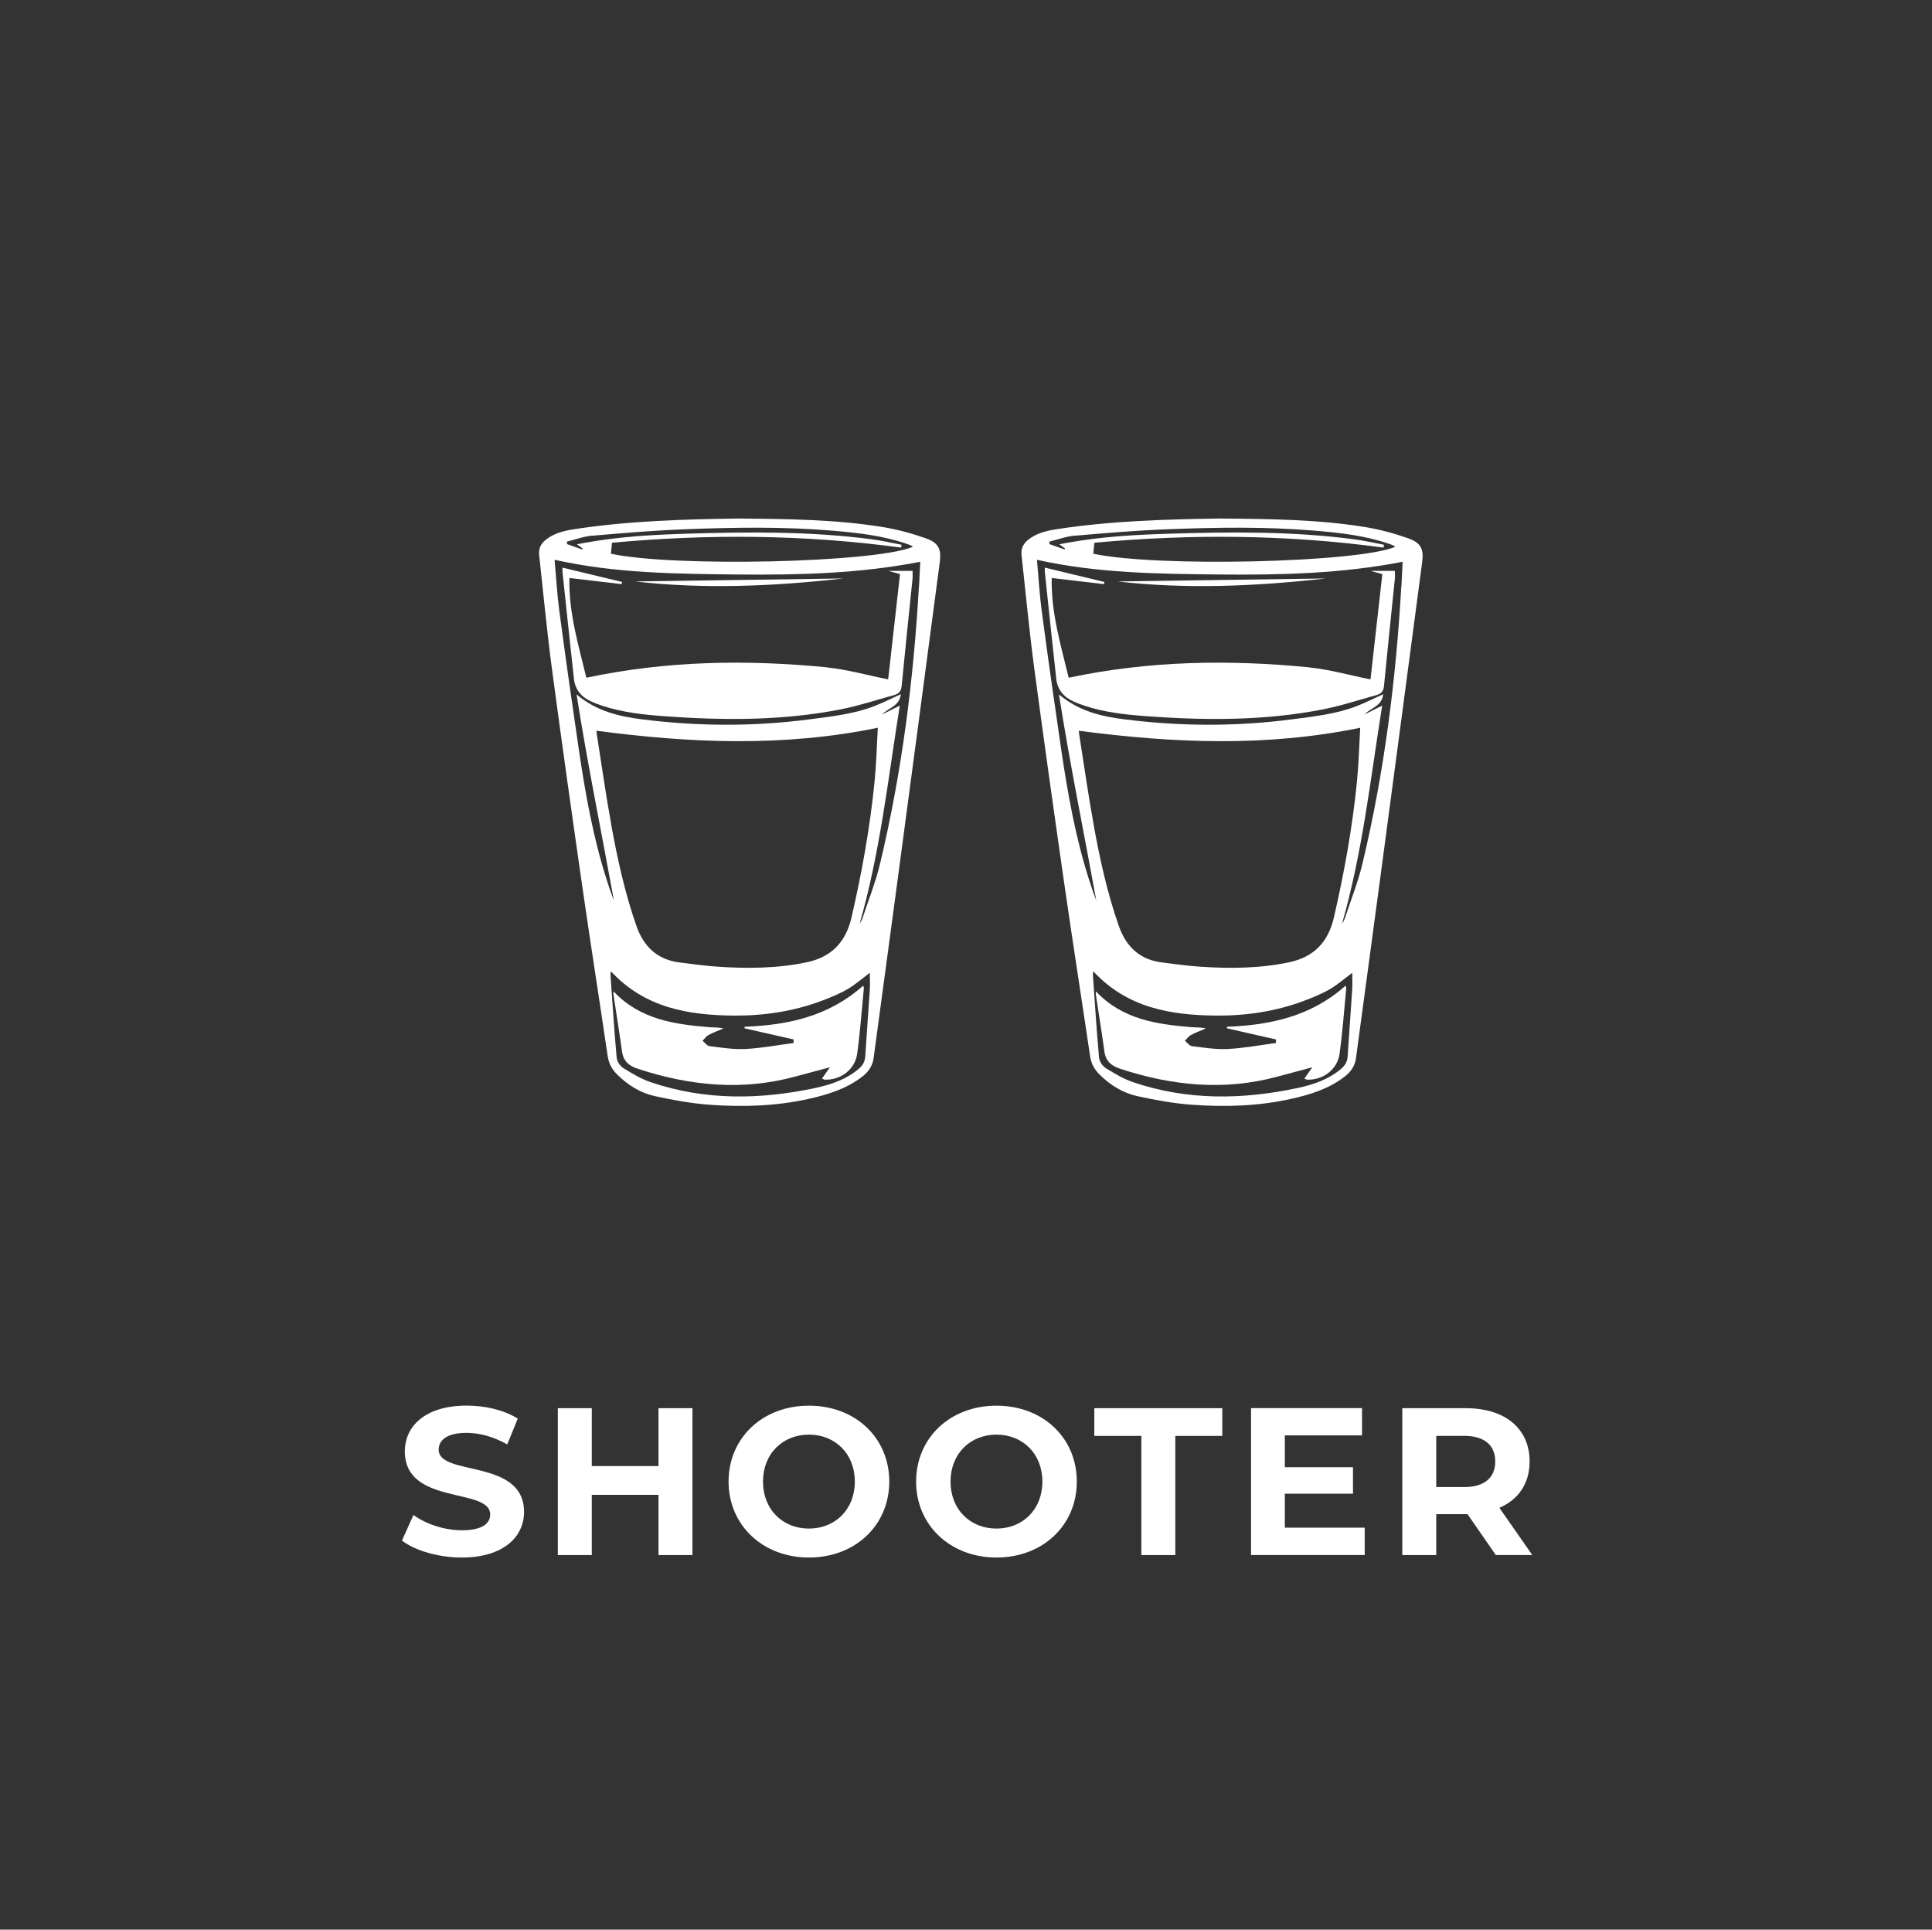
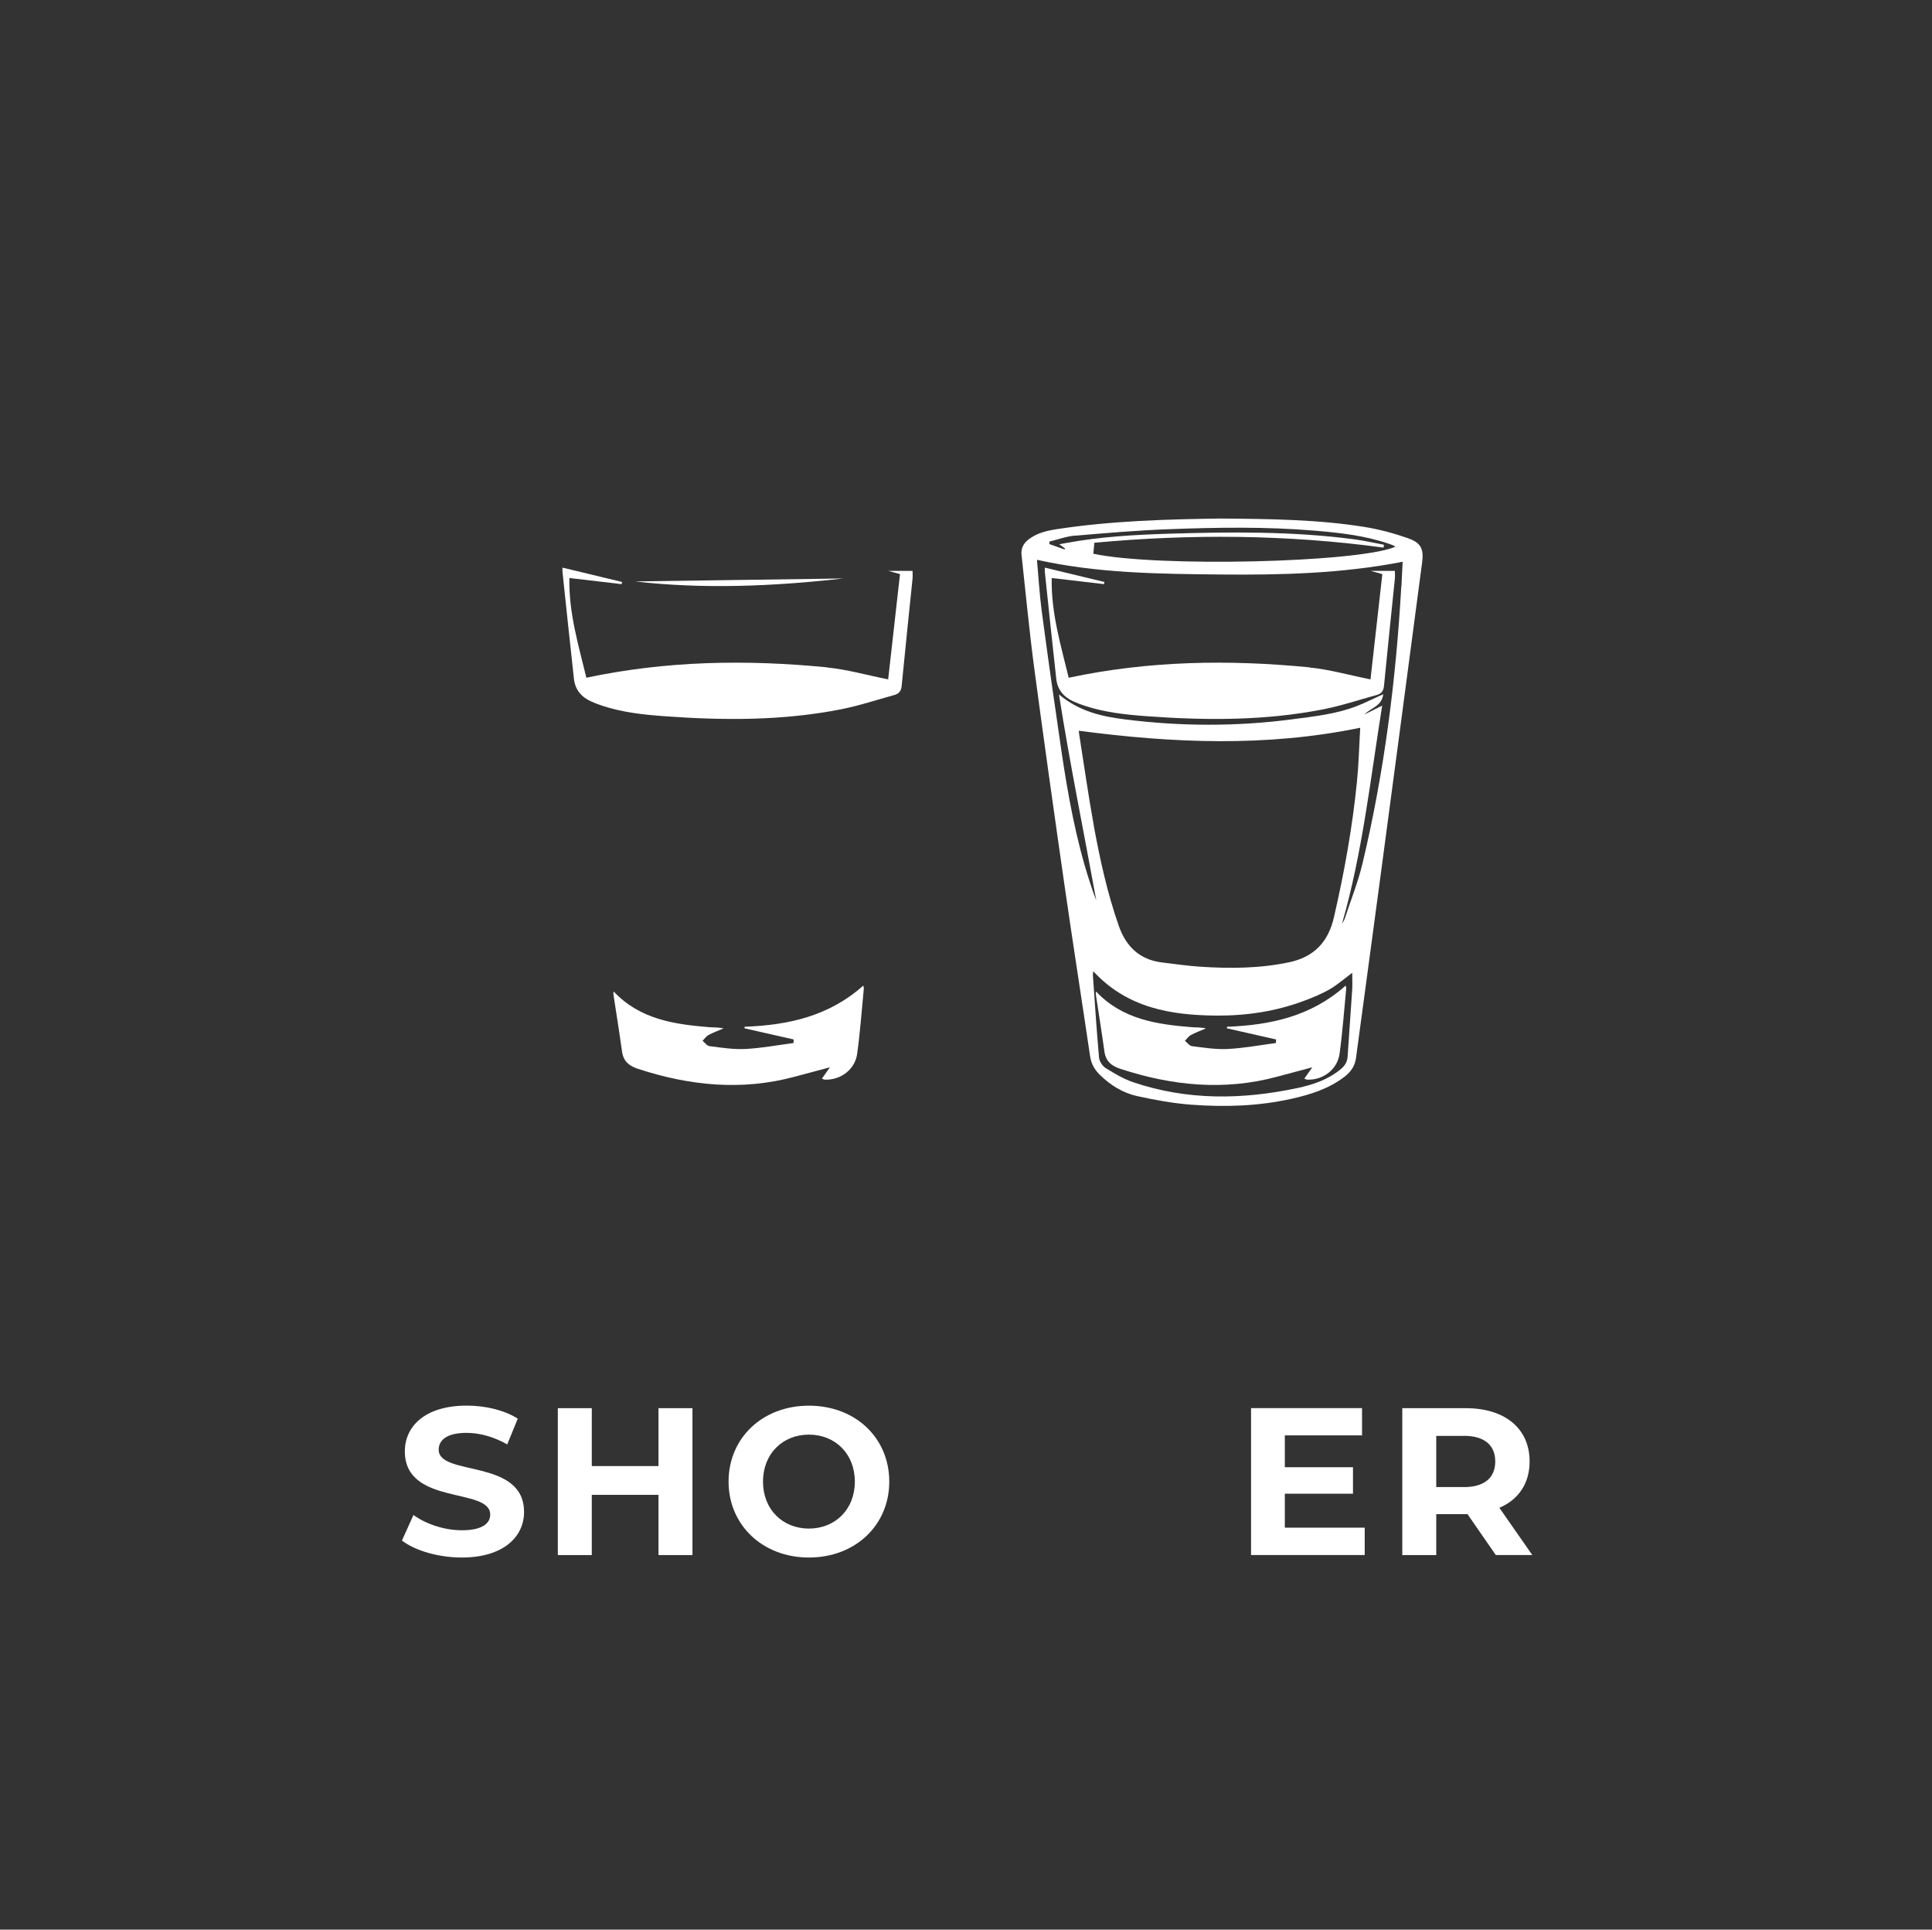
<svg xmlns="http://www.w3.org/2000/svg" id="Layer_2" data-name="Layer 2" viewBox="0 0 331.1 330.64">
  <rect x="0" y="0" width="331.1" height="330.64" fill="#333333" stroke="none" />
  <defs>
    <style>      .cls-1 {        fill: none;      }      .cls-2 {        fill: #fff;      }    </style>
  </defs>
  <g id="Layer_1-2" data-name="Layer 1">
    <g>
      <g>
        <path class="cls-2" d="M68.88,263.98l1.98-4.39c2.12,1.55,5.28,2.62,8.3,2.62,3.45,0,4.85-1.15,4.85-2.7,0-4.71-14.63-1.47-14.63-10.82,0-4.28,3.45-7.84,10.61-7.84,3.16,0,6.4,.75,8.74,2.23l-1.8,4.42c-2.34-1.33-4.75-1.98-6.97-1.98-3.45,0-4.78,1.29-4.78,2.88,0,4.64,14.63,1.44,14.63,10.68,0,4.21-3.49,7.8-10.68,7.8-3.99,0-8.02-1.19-10.25-2.91Z" />
        <path class="cls-2" d="M118.67,241.29v25.17h-5.82v-10.32h-11.43v10.32h-5.82v-25.17h5.82v9.92h11.43v-9.92h5.82Z" />
        <path class="cls-2" d="M124.86,253.87c0-7.48,5.82-13.01,13.77-13.01s13.77,5.5,13.77,13.01-5.86,13.01-13.77,13.01-13.77-5.54-13.77-13.01Zm21.64,0c0-4.78-3.38-8.05-7.87-8.05s-7.87,3.27-7.87,8.05,3.38,8.05,7.87,8.05,7.87-3.27,7.87-8.05Z" />
-         <path class="cls-2" d="M157,253.87c0-7.48,5.82-13.01,13.77-13.01s13.77,5.5,13.77,13.01-5.86,13.01-13.77,13.01-13.77-5.54-13.77-13.01Zm21.64,0c0-4.78-3.38-8.05-7.87-8.05s-7.87,3.27-7.87,8.05,3.38,8.05,7.87,8.05,7.87-3.27,7.87-8.05Z" />
-         <path class="cls-2" d="M195.59,246.04h-8.05v-4.75h21.93v4.75h-8.05v20.42h-5.82v-20.42Z" />
        <path class="cls-2" d="M233.88,261.78v4.67h-19.48v-25.17h19.02v4.67h-13.23v5.46h11.68v4.53h-11.68v5.82h13.7Z" />
        <path class="cls-2" d="M256.35,266.46l-4.85-7.01h-5.36v7.01h-5.82v-25.17h10.89c6.72,0,10.93,3.49,10.93,9.13,0,3.77-1.91,6.54-5.18,7.94l5.64,8.09h-6.25Zm-5.46-20.42h-4.75v8.77h4.75c3.56,0,5.36-1.65,5.36-4.39s-1.8-4.39-5.36-4.39Z" />
      </g>
      <rect class="cls-1" x=".23" y="-.23" width="330.64" height="331.1" transform="translate(330.87 -.23) rotate(90)" />
      <g>
-         <path class="cls-2" d="M158.74,92.26c-2.48-.87-5.05-1.57-7.64-1.98-7.96-1.27-16.01-1.36-24.73-1.43-8.91,.13-18.48,.37-27.98,1.83-1.75,.27-3.44,.68-4.86,1.81-.85,.68-1.25,1.53-1.13,2.62,.71,6.43,1.31,12.87,2.16,19.28,1.67,12.53,3.44,25.05,5.24,37.57,1.4,9.69,2.92,19.36,4.35,29.04,.19,1.28,.76,2.28,1.65,3.15,1.82,1.8,3.97,3.13,6.44,3.67,3.06,.67,6.17,1.24,9.28,1.47,5.75,.43,11.51,.25,17.17-1.02,3.22-.72,6.35-1.7,9.03-3.75,1.06-.81,1.8-1.81,1.99-3.18,1.38-10.27,2.78-20.53,4.15-30.8,2.41-18.06,4.81-36.11,7.19-54.17,.3-2.26-.18-3.35-2.34-4.11Zm-57.17-.47c5.34-.46,10.68-.91,16.03-1.11,8.36-.32,16.72-.45,25.07,.25,4.31,.36,8.61,.84,12.73,2.26,.27,.09,.54,.2,.8,.31,.09,.04,.16,.13,.24,.2-6.54,2.73-40.93,3.51-51.74,1.18,.05-.56,.11-1.12,.18-1.88,16.49-1.53,33.03-1.41,49.56,.83,.02-.16,.04-.32,.06-.49-1.72-.32-3.43-.72-5.16-.94-10.53-1.38-21.1-1.27-31.68-.95-5.86,.18-11.71,.51-17.49,1.57-.38,.07-.77,.14-1.3,.24,.39,.29,.69,.51,.98,.72-.02,.06-.05,.11-.07,.17-.87-.31-1.73-.61-2.6-.92,0-.14,0-.29-.01-.43,1.46-.36,2.91-.9,4.39-1.03Zm47.5,77.71c-.25,3.85-.54,7.7-.79,11.54-.06,.88-.43,1.53-1.11,2.1-2.17,1.84-4.77,2.71-7.47,3.29-9.45,2.01-18.86,2.15-28.13-.98-1.67-.56-3.23-1.5-4.74-2.43-.56-.34-1.09-1.16-1.15-1.8-.42-4.69-.72-9.4-1.05-14.1-.01-.17,.03-.35,.06-.7,5.8,6.28,13.26,7.53,21.06,7.6,5.13,.04,10.19-.71,15.03-2.52,1.53-.57,3.07-1.2,4.48-2.02,1.37-.8,2.57-1.87,3.81-2.79,0,.86,.05,1.84,0,2.81Zm-44.31-28.18c-.94-5.16-1.67-10.36-2.49-15.55-.03-.17-.03-.34-.06-.56,16.07,2.12,32.04,2.82,48.23-.51-.18,3.05-.25,6.16-.56,9.24-.78,7.83-2.17,15.55-3.94,23.22-.98,4.27-3.43,6.83-7.71,7.73-5.05,1.06-10.15,1.09-15.26,.75-2.14-.14-4.26-.46-6.39-.71-3.87-.44-6.26-2.69-7.51-6.27-1.98-5.64-3.25-11.47-4.32-17.34Zm52.72-40.84c-.91,16.01-2.92,31.87-6.65,47.48-.75,3.15-1.97,6.18-2.98,9.27-.12,.37-.31,.71-.53,1.05,3.5-12.17,4.86-24.71,6.88-37.37-1.18,.59-2.1,1.05-3.01,1.5,1.04-1.12,2.96-1.38,3.19-3.46-1.57,.71-2.99,1.43-4.46,2.01-3.6,1.41-7.42,1.8-11.2,2.3-9.55,1.25-19.11,1.21-28.66,0-3.93-.49-7.82-1.38-11.25-4.27,1.89,12.02,4.28,23.62,6.4,35.31-.2-.53-.4-1.05-.59-1.58-.19-.54-.36-1.08-.54-1.63-2.4-7.4-3.76-15.03-4.89-22.7-1.16-7.88-2.28-15.77-3.33-23.66-.38-2.86-.54-5.74-.82-8.81,10.47,2.33,20.93,2.41,31.39,2.52,10.44,.1,20.86-.15,31.28-2.18-.07,1.45-.13,2.84-.21,4.22Z" />
        <path class="cls-2" d="M141.76,114.35c-13.78-1.35-27.51-1.15-41.27,1.78-1.32-5.49-3.04-11.08-2.91-17.09,3.09,.36,6.03,.71,8.96,1.05l.07-.37c-3.35-.81-6.7-1.61-10.21-2.46,0,.4-.02,.58,0,.75,.65,6.11,1.28,12.21,1.96,18.32,.21,1.87,1.3,3.13,2.99,3.88,.62,.27,1.25,.52,1.9,.73,3.49,1.15,7.12,1.53,10.75,1.79,10.08,.73,20.15,.77,30.11-1.19,3.1-.61,6.13-1.62,9.18-2.46,.74-.21,1.14-.64,1.23-1.52,.59-6.15,1.25-12.29,1.87-18.43,.04-.41,0-.82,0-1.31h-4.15c.82,.23,1.33,.37,2,.55-.69,6.12-1.37,12.19-2.03,18.04-3.62-.72-7.01-1.7-10.47-2.04Z" />
        <path class="cls-2" d="M144.53,99.12c-11.99,.17-23.98,.34-35.68,.51,11.71,1.35,23.7,.84,35.68-.51Z" />
        <path class="cls-2" d="M127.62,175.91c0,.1-.02,.19-.03,.29,2.81,.64,5.62,1.27,8.43,1.91-.01,.2-.02,.41-.03,.61-2.74,.36-5.48,.88-8.23,1.02-2.04,.11-4.11-.23-6.15-.48-.43-.05-.81-.6-1.21-.92,.34-.34,.62-.77,1.02-.99,.82-.44,1.71-.76,2.57-1.13-.83-.21-1.62-.15-2.39-.21-6.03-.49-11.93-1.33-16.43-6.12-.02,.18-.07,.31-.05,.44,.49,3.28,1.03,6.56,1.48,9.84,.23,1.68,1.21,2.48,2.75,2.98,8.85,2.89,17.78,3.8,26.89,1.33,1.91-.52,3.83-1.02,5.99-1.6-.54,.77-.94,1.32-1.37,1.94,.27,.1,.4,.18,.53,.18,2.7,.08,5.14-1.75,5.51-4.44,.51-3.71,.78-7.45,1.14-11.18,.01-.15-.06-.3-.1-.5-5.83,5.23-12.85,6.78-20.31,7.05Z" />
        <path class="cls-2" d="M241.41,92.26c-2.48-.87-5.05-1.57-7.64-1.98-7.96-1.27-16.01-1.36-24.73-1.43-8.91,.13-18.48,.37-27.98,1.83-1.75,.27-3.44,.68-4.86,1.81-.85,.68-1.25,1.53-1.13,2.62,.71,6.43,1.31,12.87,2.16,19.28,1.67,12.53,3.44,25.05,5.24,37.57,1.4,9.69,2.92,19.36,4.35,29.04,.19,1.28,.76,2.28,1.65,3.15,1.82,1.8,3.97,3.13,6.44,3.67,3.06,.67,6.17,1.24,9.28,1.47,5.75,.43,11.51,.25,17.17-1.02,3.22-.72,6.35-1.7,9.03-3.75,1.06-.81,1.8-1.81,1.99-3.18,1.38-10.27,2.78-20.53,4.15-30.8,2.41-18.06,4.81-36.11,7.19-54.17,.3-2.26-.18-3.35-2.34-4.11Zm-57.17-.47c5.34-.46,10.68-.91,16.03-1.11,8.36-.32,16.72-.45,25.07,.25,4.31,.36,8.61,.84,12.73,2.26,.27,.09,.54,.2,.8,.31,.09,.04,.16,.13,.24,.2-6.54,2.73-40.93,3.51-51.74,1.18,.05-.56,.11-1.12,.18-1.88,16.49-1.53,33.03-1.41,49.56,.83,.02-.16,.04-.32,.06-.49-1.72-.32-3.43-.72-5.16-.94-10.53-1.38-21.1-1.27-31.68-.95-5.86,.18-11.71,.51-17.49,1.57-.38,.07-.77,.14-1.3,.24,.39,.29,.69,.51,.98,.72-.02,.06-.05,.11-.07,.17-.87-.31-1.73-.61-2.6-.92,0-.14,0-.29-.01-.43,1.46-.36,2.91-.9,4.39-1.03Zm47.5,77.71c-.25,3.85-.54,7.7-.79,11.54-.06,.88-.43,1.53-1.11,2.1-2.17,1.84-4.77,2.71-7.47,3.29-9.45,2.01-18.86,2.15-28.13-.98-1.67-.56-3.23-1.5-4.74-2.43-.56-.34-1.09-1.16-1.15-1.8-.42-4.69-.72-9.4-1.05-14.1-.01-.17,.03-.35,.06-.7,5.8,6.28,13.26,7.53,21.06,7.6,5.13,.04,10.19-.71,15.03-2.52,1.53-.57,3.07-1.2,4.48-2.02,1.37-.8,2.57-1.87,3.81-2.79,0,.86,.05,1.84,0,2.81Zm-44.31-28.18c-.94-5.16-1.67-10.36-2.49-15.55-.03-.17-.03-.34-.06-.56,16.07,2.12,32.04,2.82,48.23-.51-.18,3.05-.25,6.16-.56,9.24-.78,7.83-2.17,15.55-3.94,23.22-.98,4.27-3.43,6.83-7.71,7.73-5.05,1.06-10.15,1.09-15.26,.75-2.14-.14-4.26-.46-6.39-.71-3.87-.44-6.26-2.69-7.51-6.27-1.98-5.64-3.25-11.47-4.32-17.34Zm52.72-40.84c-.91,16.01-2.92,31.87-6.65,47.48-.75,3.15-1.97,6.18-2.98,9.27-.12,.37-.31,.71-.53,1.05,3.5-12.17,4.86-24.71,6.88-37.37-1.18,.59-2.1,1.05-3.01,1.5,1.04-1.12,2.96-1.38,3.19-3.46-1.57,.71-2.99,1.43-4.46,2.01-3.6,1.41-7.42,1.8-11.2,2.3-9.55,1.25-19.11,1.21-28.66,0-3.93-.49-7.82-1.38-11.25-4.27,1.89,12.02,4.28,23.62,6.4,35.31-.2-.53-.4-1.05-.59-1.58-.19-.54-.36-1.08-.54-1.63-2.4-7.4-3.76-15.03-4.89-22.7-1.16-7.88-2.28-15.77-3.33-23.66-.38-2.86-.54-5.74-.82-8.81,10.47,2.33,20.93,2.41,31.39,2.52,10.44,.1,20.86-.15,31.28-2.18-.07,1.45-.13,2.84-.21,4.22Z" />
        <path class="cls-2" d="M224.42,114.35c-13.78-1.35-27.51-1.15-41.27,1.78-1.32-5.49-3.04-11.08-2.91-17.09,3.09,.36,6.03,.71,8.96,1.05l.07-.37c-3.35-.81-6.7-1.61-10.21-2.46,0,.4-.02,.58,0,.75,.65,6.11,1.28,12.21,1.96,18.32,.21,1.87,1.3,3.13,2.99,3.88,.62,.27,1.25,.52,1.9,.73,3.49,1.15,7.12,1.53,10.75,1.79,10.08,.73,20.15,.77,30.11-1.19,3.1-.61,6.13-1.62,9.18-2.46,.74-.21,1.14-.64,1.23-1.52,.59-6.15,1.25-12.29,1.87-18.43,.04-.41,0-.82,0-1.31h-4.15c.82,.23,1.33,.37,2,.55-.69,6.12-1.37,12.19-2.03,18.04-3.62-.72-7.01-1.7-10.47-2.04Z" />
-         <path class="cls-2" d="M227.2,99.12c-11.99,.17-23.98,.34-35.68,.51,11.71,1.35,23.7,.84,35.68-.51Z" />
        <path class="cls-2" d="M210.29,175.91c0,.1-.02,.19-.03,.29,2.81,.64,5.62,1.27,8.43,1.91-.01,.2-.02,.41-.03,.61-2.74,.36-5.48,.88-8.23,1.02-2.04,.11-4.11-.23-6.15-.48-.43-.05-.81-.6-1.21-.92,.34-.34,.62-.77,1.02-.99,.82-.44,1.71-.76,2.57-1.13-.83-.21-1.62-.15-2.39-.21-6.03-.49-11.93-1.33-16.43-6.12-.02,.18-.07,.31-.05,.44,.49,3.28,1.03,6.56,1.48,9.84,.23,1.68,1.21,2.48,2.75,2.98,8.85,2.89,17.78,3.8,26.89,1.33,1.91-.52,3.83-1.02,5.99-1.6-.54,.77-.94,1.32-1.37,1.94,.27,.1,.4,.18,.53,.18,2.7,.08,5.14-1.75,5.51-4.44,.51-3.71,.78-7.45,1.14-11.18,.01-.15-.06-.3-.1-.5-5.83,5.23-12.85,6.78-20.31,7.05Z" />
      </g>
    </g>
  </g>
</svg>